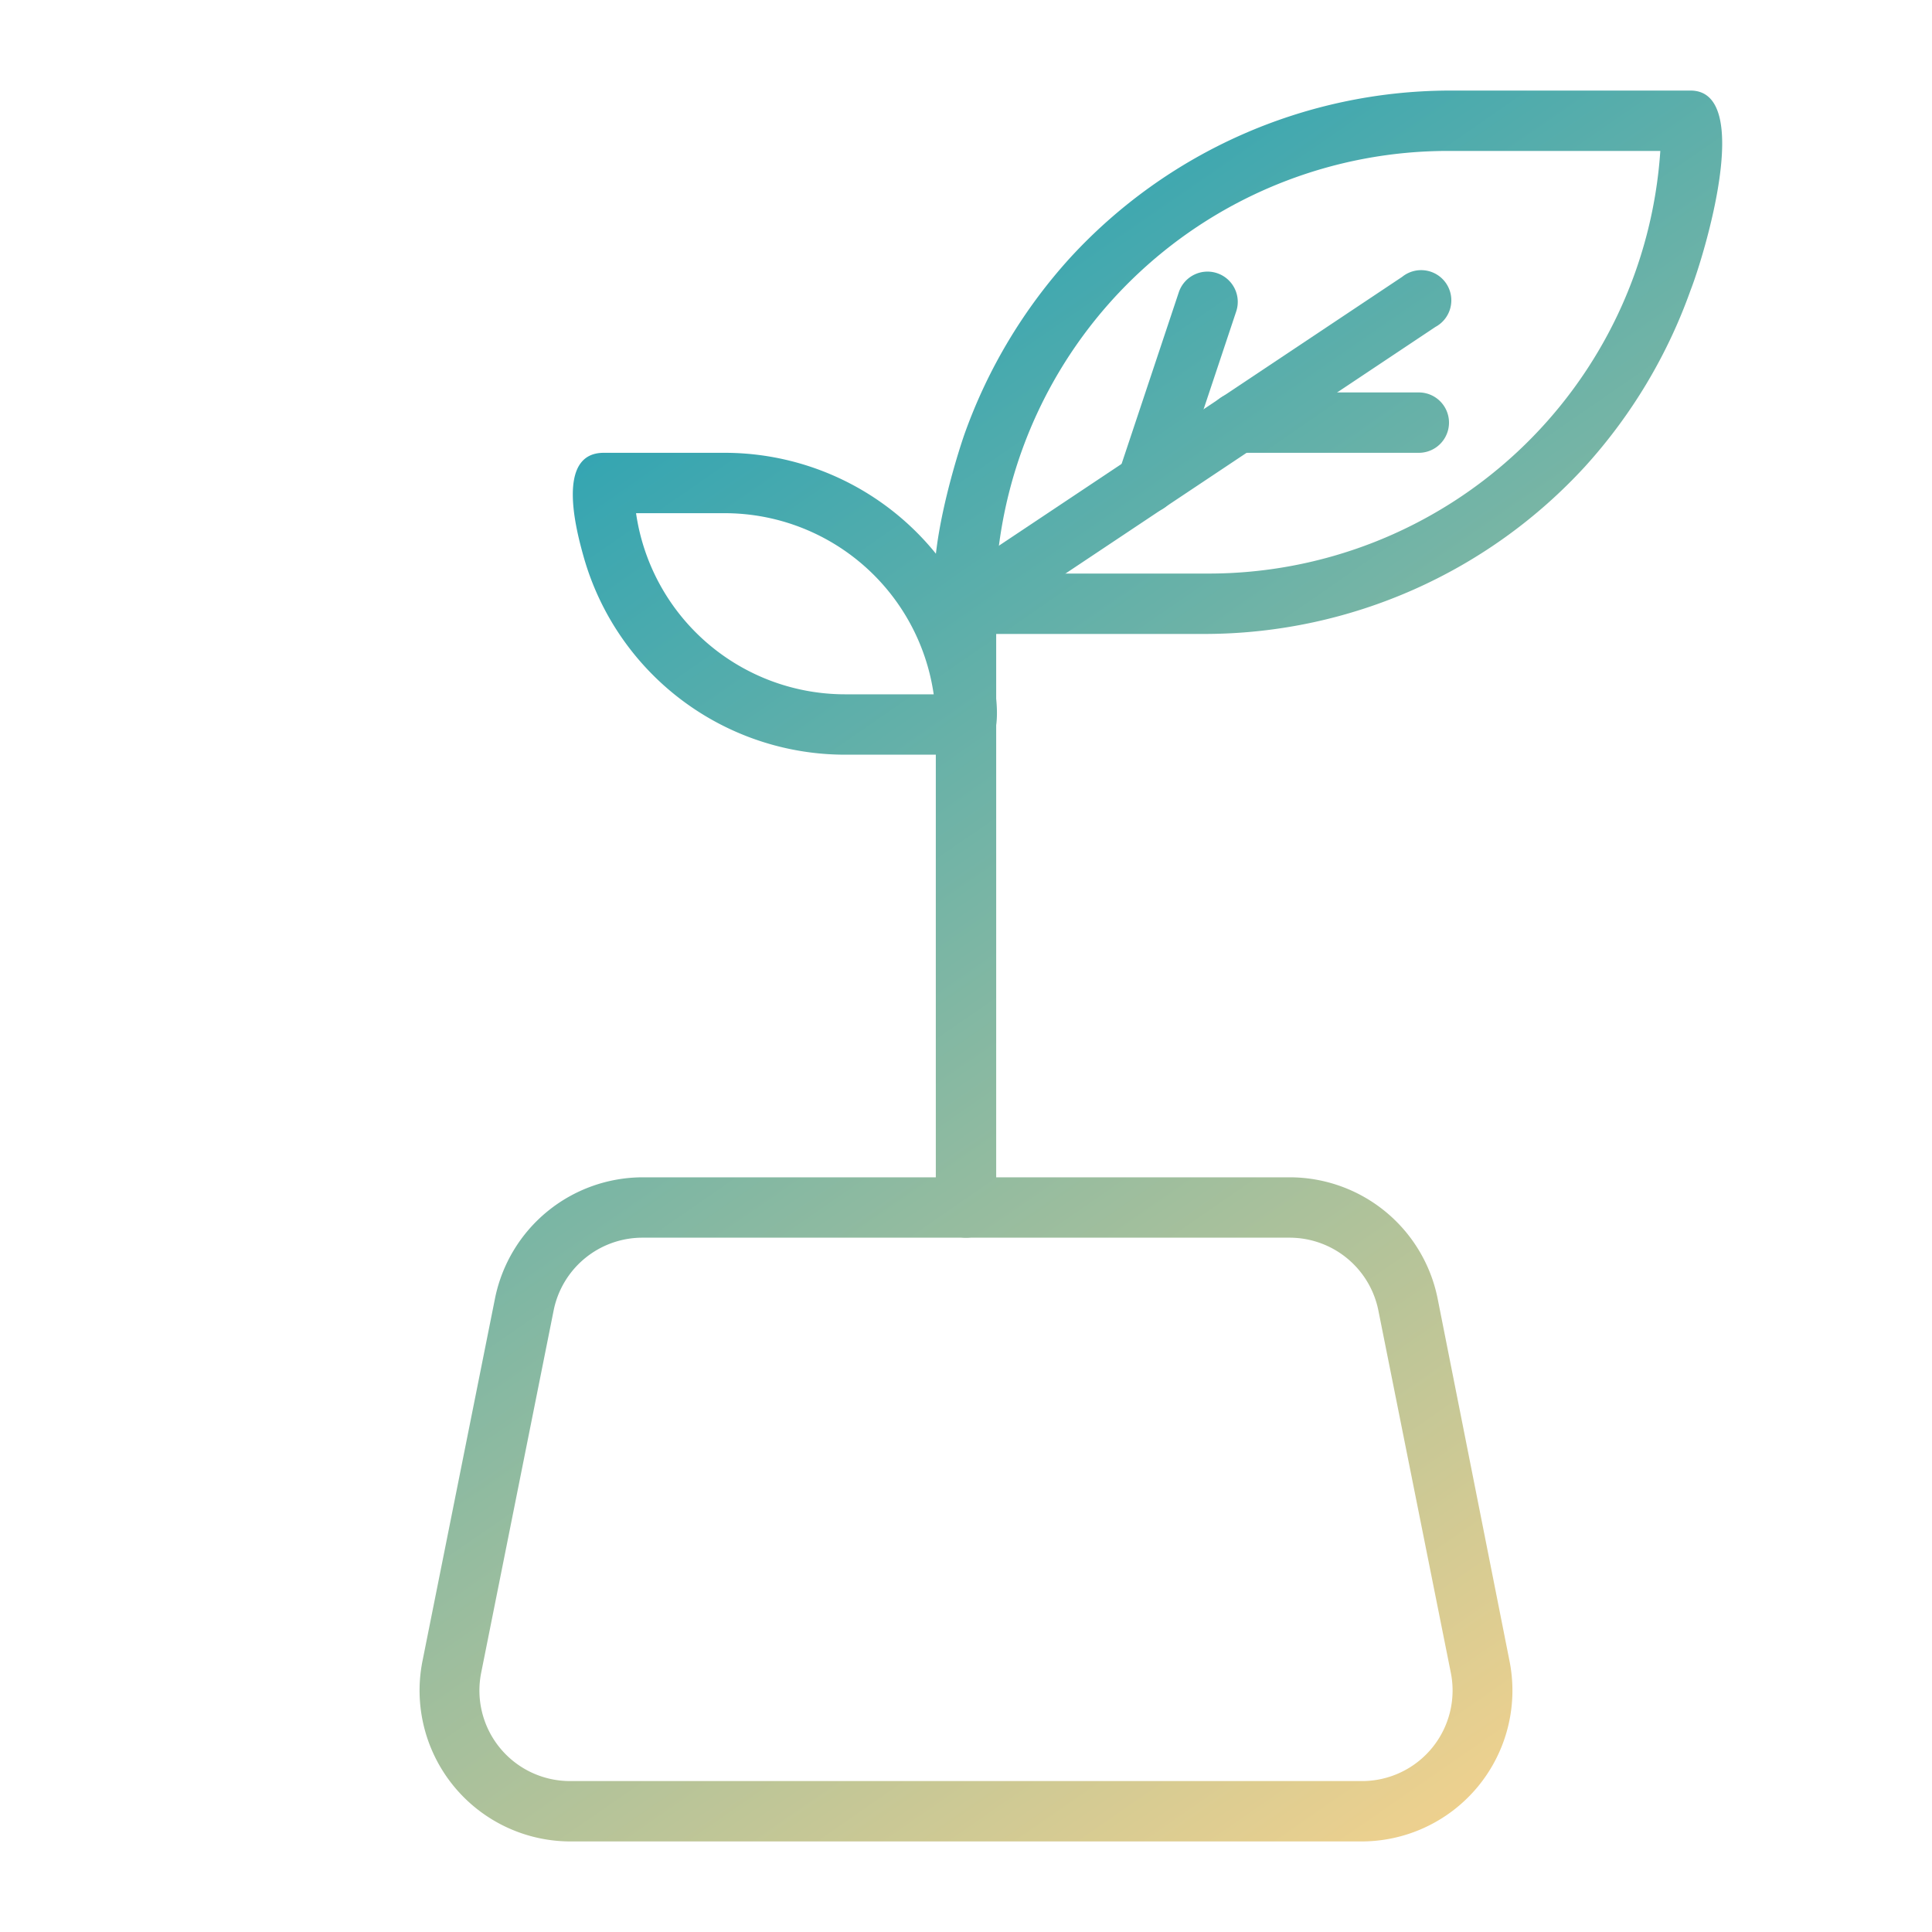
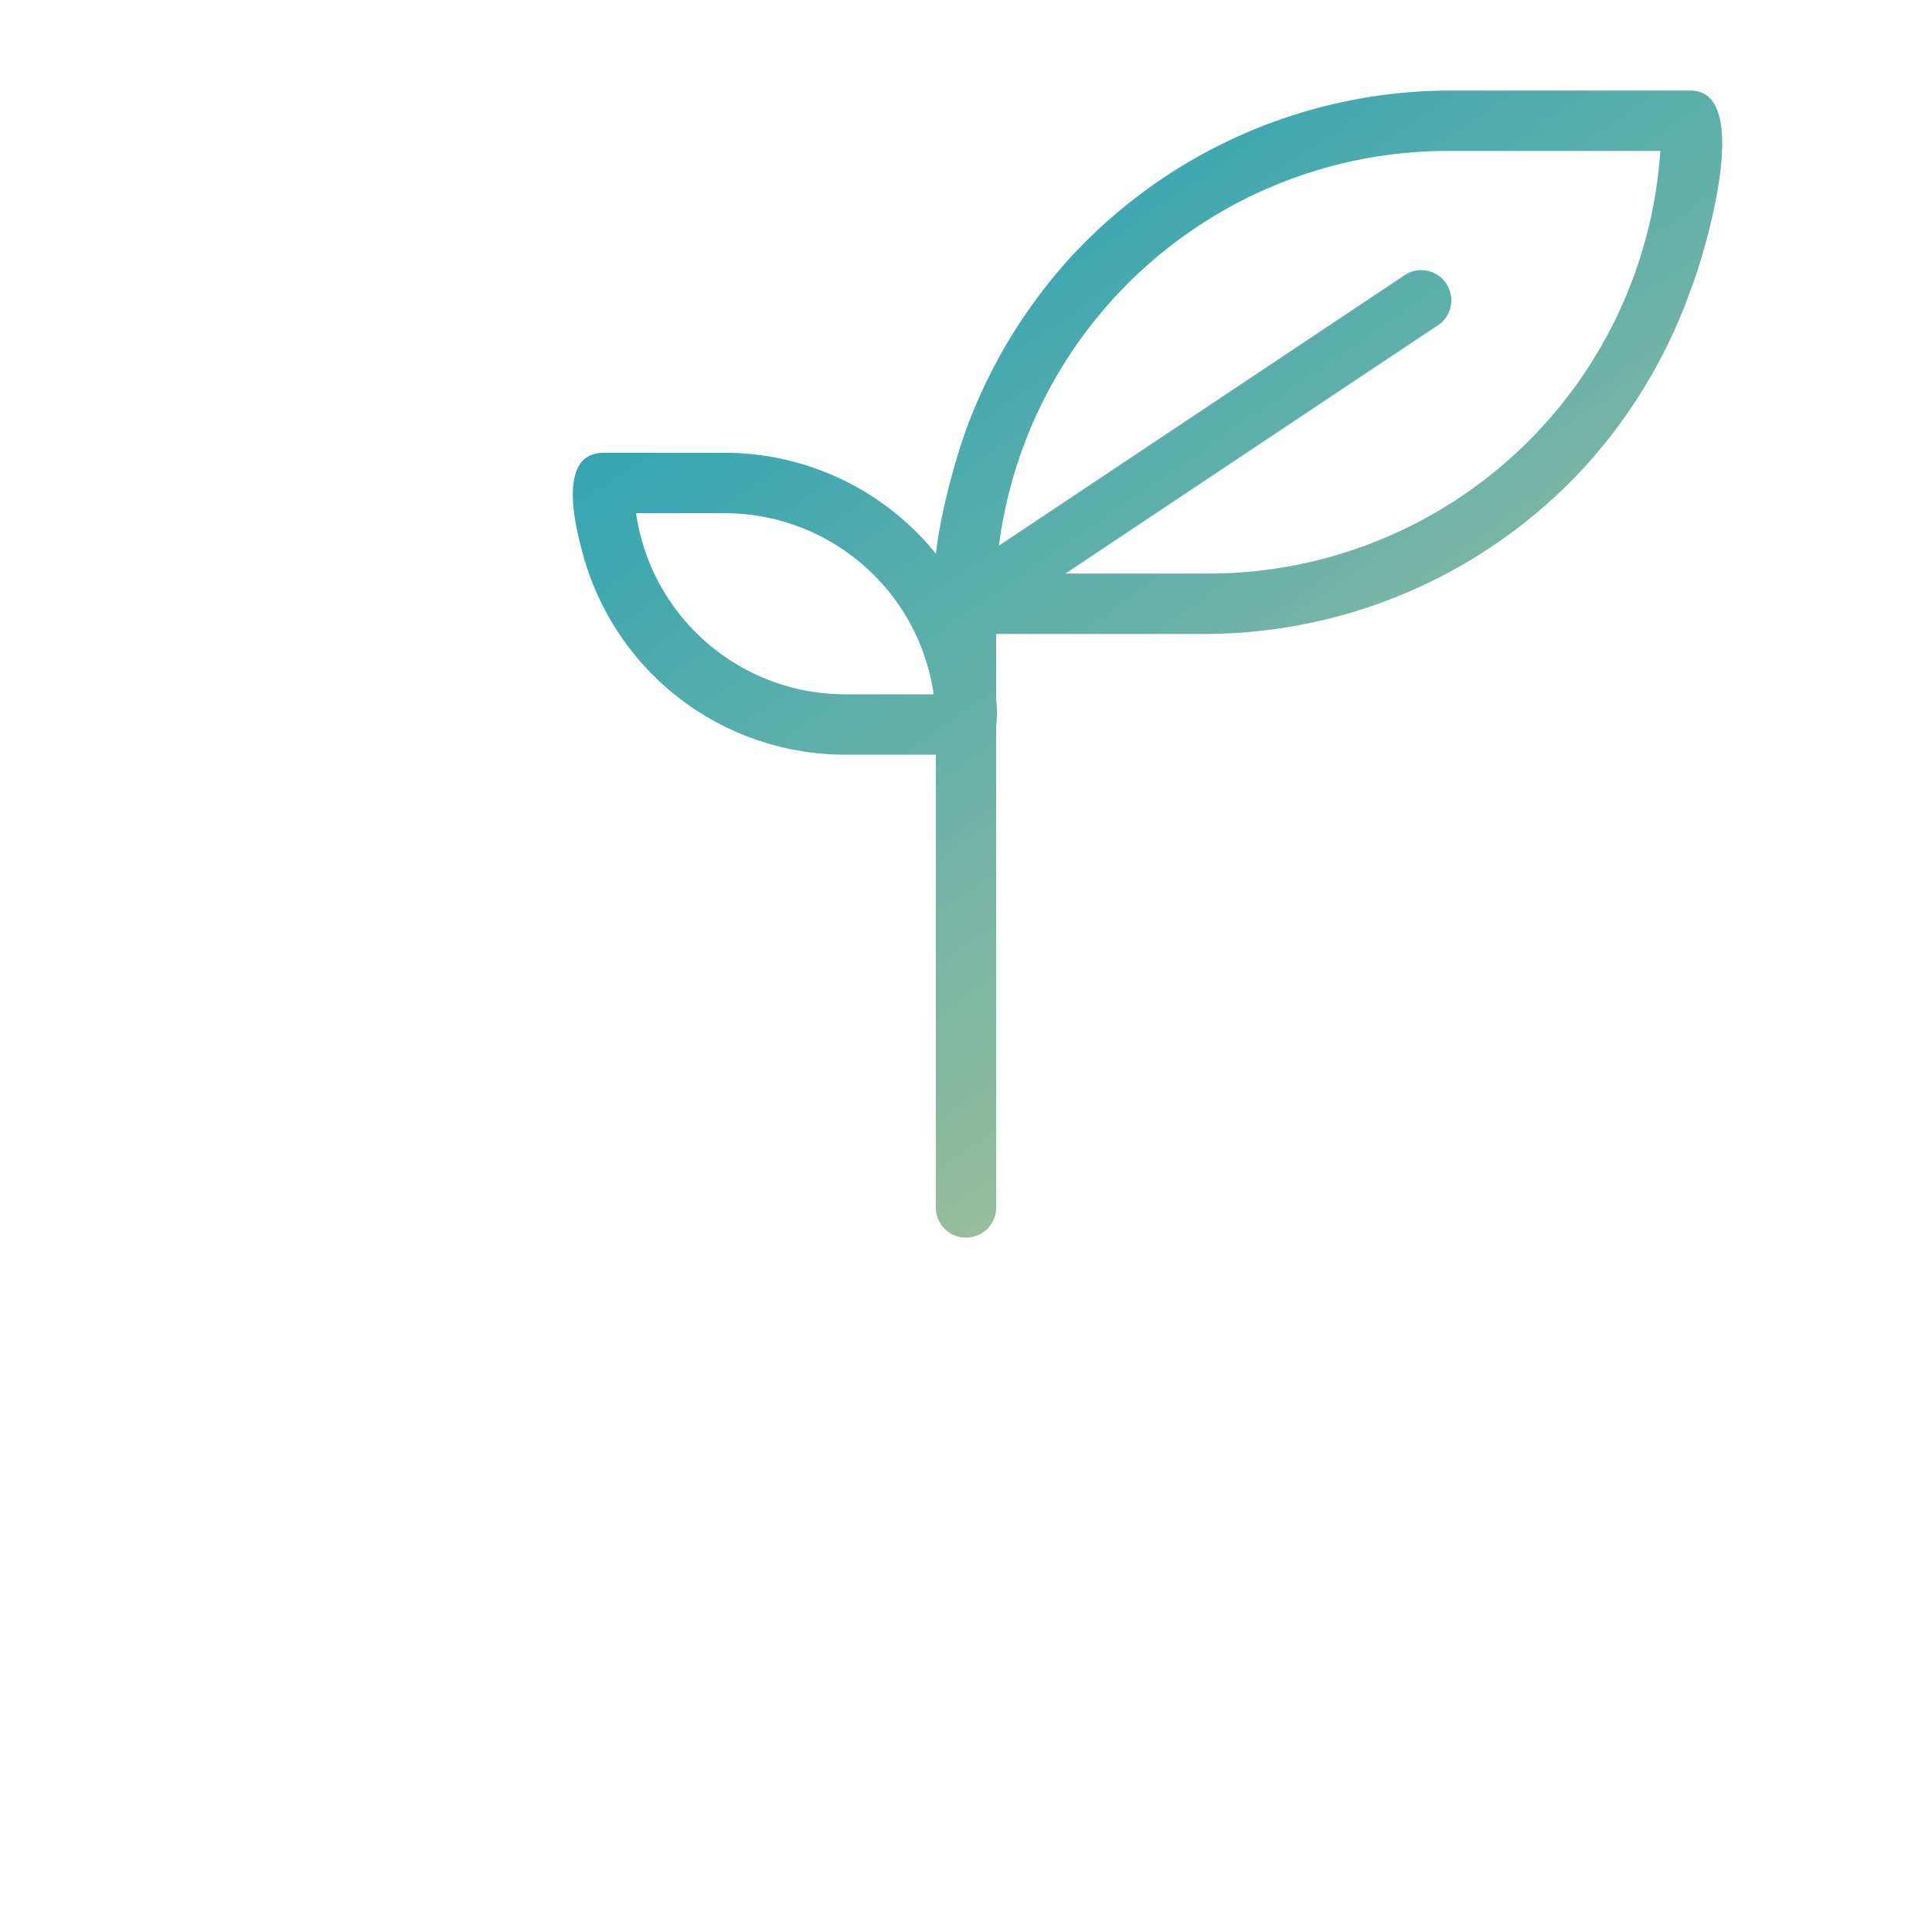
<svg xmlns="http://www.w3.org/2000/svg" xmlns:xlink="http://www.w3.org/1999/xlink" id="Layer_1" data-name="Layer 1" viewBox="0 0 64 64">
  <defs>
    <style>.cls-1{fill:url(#linear-gradient);}.cls-2{fill:url(#linear-gradient-2);}.cls-3{fill:url(#linear-gradient-3);}.cls-4{fill:url(#linear-gradient-4);}.cls-5{fill:url(#linear-gradient-5);}.cls-6{fill:url(#linear-gradient-6);}.cls-7{fill:url(#linear-gradient-7);}</style>
    <linearGradient id="linear-gradient" x1="13.17" y1="2.76" x2="51.54" y2="58.26" gradientUnits="userSpaceOnUse">
      <stop offset="0" stop-color="#059ABB" id="id_108" />
      <stop offset="1" stop-color="#EFD18E" id="id_109" />
    </linearGradient>
    <linearGradient id="linear-gradient-2" x1="13.78" y1="2.33" x2="52.16" y2="57.83" xlink:href="#linear-gradient" />
    <linearGradient id="linear-gradient-3" x1="29.71" y1="-8.67" x2="68.08" y2="46.83" xlink:href="#linear-gradient" />
    <linearGradient id="linear-gradient-4" x1="3" y1="9.79" x2="41.37" y2="65.29" xlink:href="#linear-gradient" />
    <linearGradient id="linear-gradient-5" x1="25.26" y1="-5.6" x2="63.63" y2="49.9" xlink:href="#linear-gradient" />
    <linearGradient id="linear-gradient-6" x1="25.85" y1="-6.01" x2="64.23" y2="49.49" xlink:href="#linear-gradient" />
    <linearGradient id="linear-gradient-7" x1="28.77" y1="-8.03" x2="67.14" y2="47.47" xlink:href="#linear-gradient" />
  </defs>
  <title>Plant_27</title>
  <path class="cls-1" d="M32,41a1,1,0,0,1-1-1V20a1,1,0,0,1,2,0V40A1,1,0,0,1,32,41Z" id="id_101" />
  <path class="cls-2" d="M32,25H28a9,9,0,0,1-8.67-6.57c-.25-.89-.92-3.43.67-3.43h4a9,9,0,0,1,8.67,6.57C32.92,22.46,33.59,25,32,25ZM21.07,17A7,7,0,0,0,28,23h2.93A7,7,0,0,0,24,17Z" id="id_102" />
  <path class="cls-3" d="M40,21H32c-2.13,0-.43-5.53-.05-6.62a17.33,17.33,0,0,1,3.49-5.83A17.12,17.12,0,0,1,48,3h8c2.13,0,.43,5.53,0,6.62a17.33,17.33,0,0,1-3.49,5.83A17.12,17.12,0,0,1,40,21Zm-7-2h7A15,15,0,0,0,55,5H48A15,15,0,0,0,33,19Z" id="id_103" />
-   <path class="cls-4" d="M45.12,61H18.88A5,5,0,0,1,14,55l2.4-12a5,5,0,0,1,4.9-4H42.72a5,5,0,0,1,4.9,4L50,55A5,5,0,0,1,45.12,61ZM21.28,41a3,3,0,0,0-2.94,2.41l-2.4,12A3,3,0,0,0,18.88,59H45.12a3,3,0,0,0,2.94-3.59l-2.4-12A3,3,0,0,0,42.72,41Z" id="id_104" />
  <path class="cls-5" d="M32,21a1,1,0,0,1-.55-1.83l15-10a1,1,0,1,1,1.1,1.66l-15,10A.94.94,0,0,1,32,21Z" id="id_105" />
-   <path class="cls-6" d="M38,17a1.25,1.25,0,0,1-.32-.05,1,1,0,0,1-.63-1.27l2-6a1,1,0,0,1,1.9.64l-2,6A1,1,0,0,1,38,17Z" id="id_106" />
-   <path class="cls-7" d="M47,15H41a1,1,0,0,1,0-2h6A1,1,0,0,1,47,15Z" id="id_107" />
</svg>